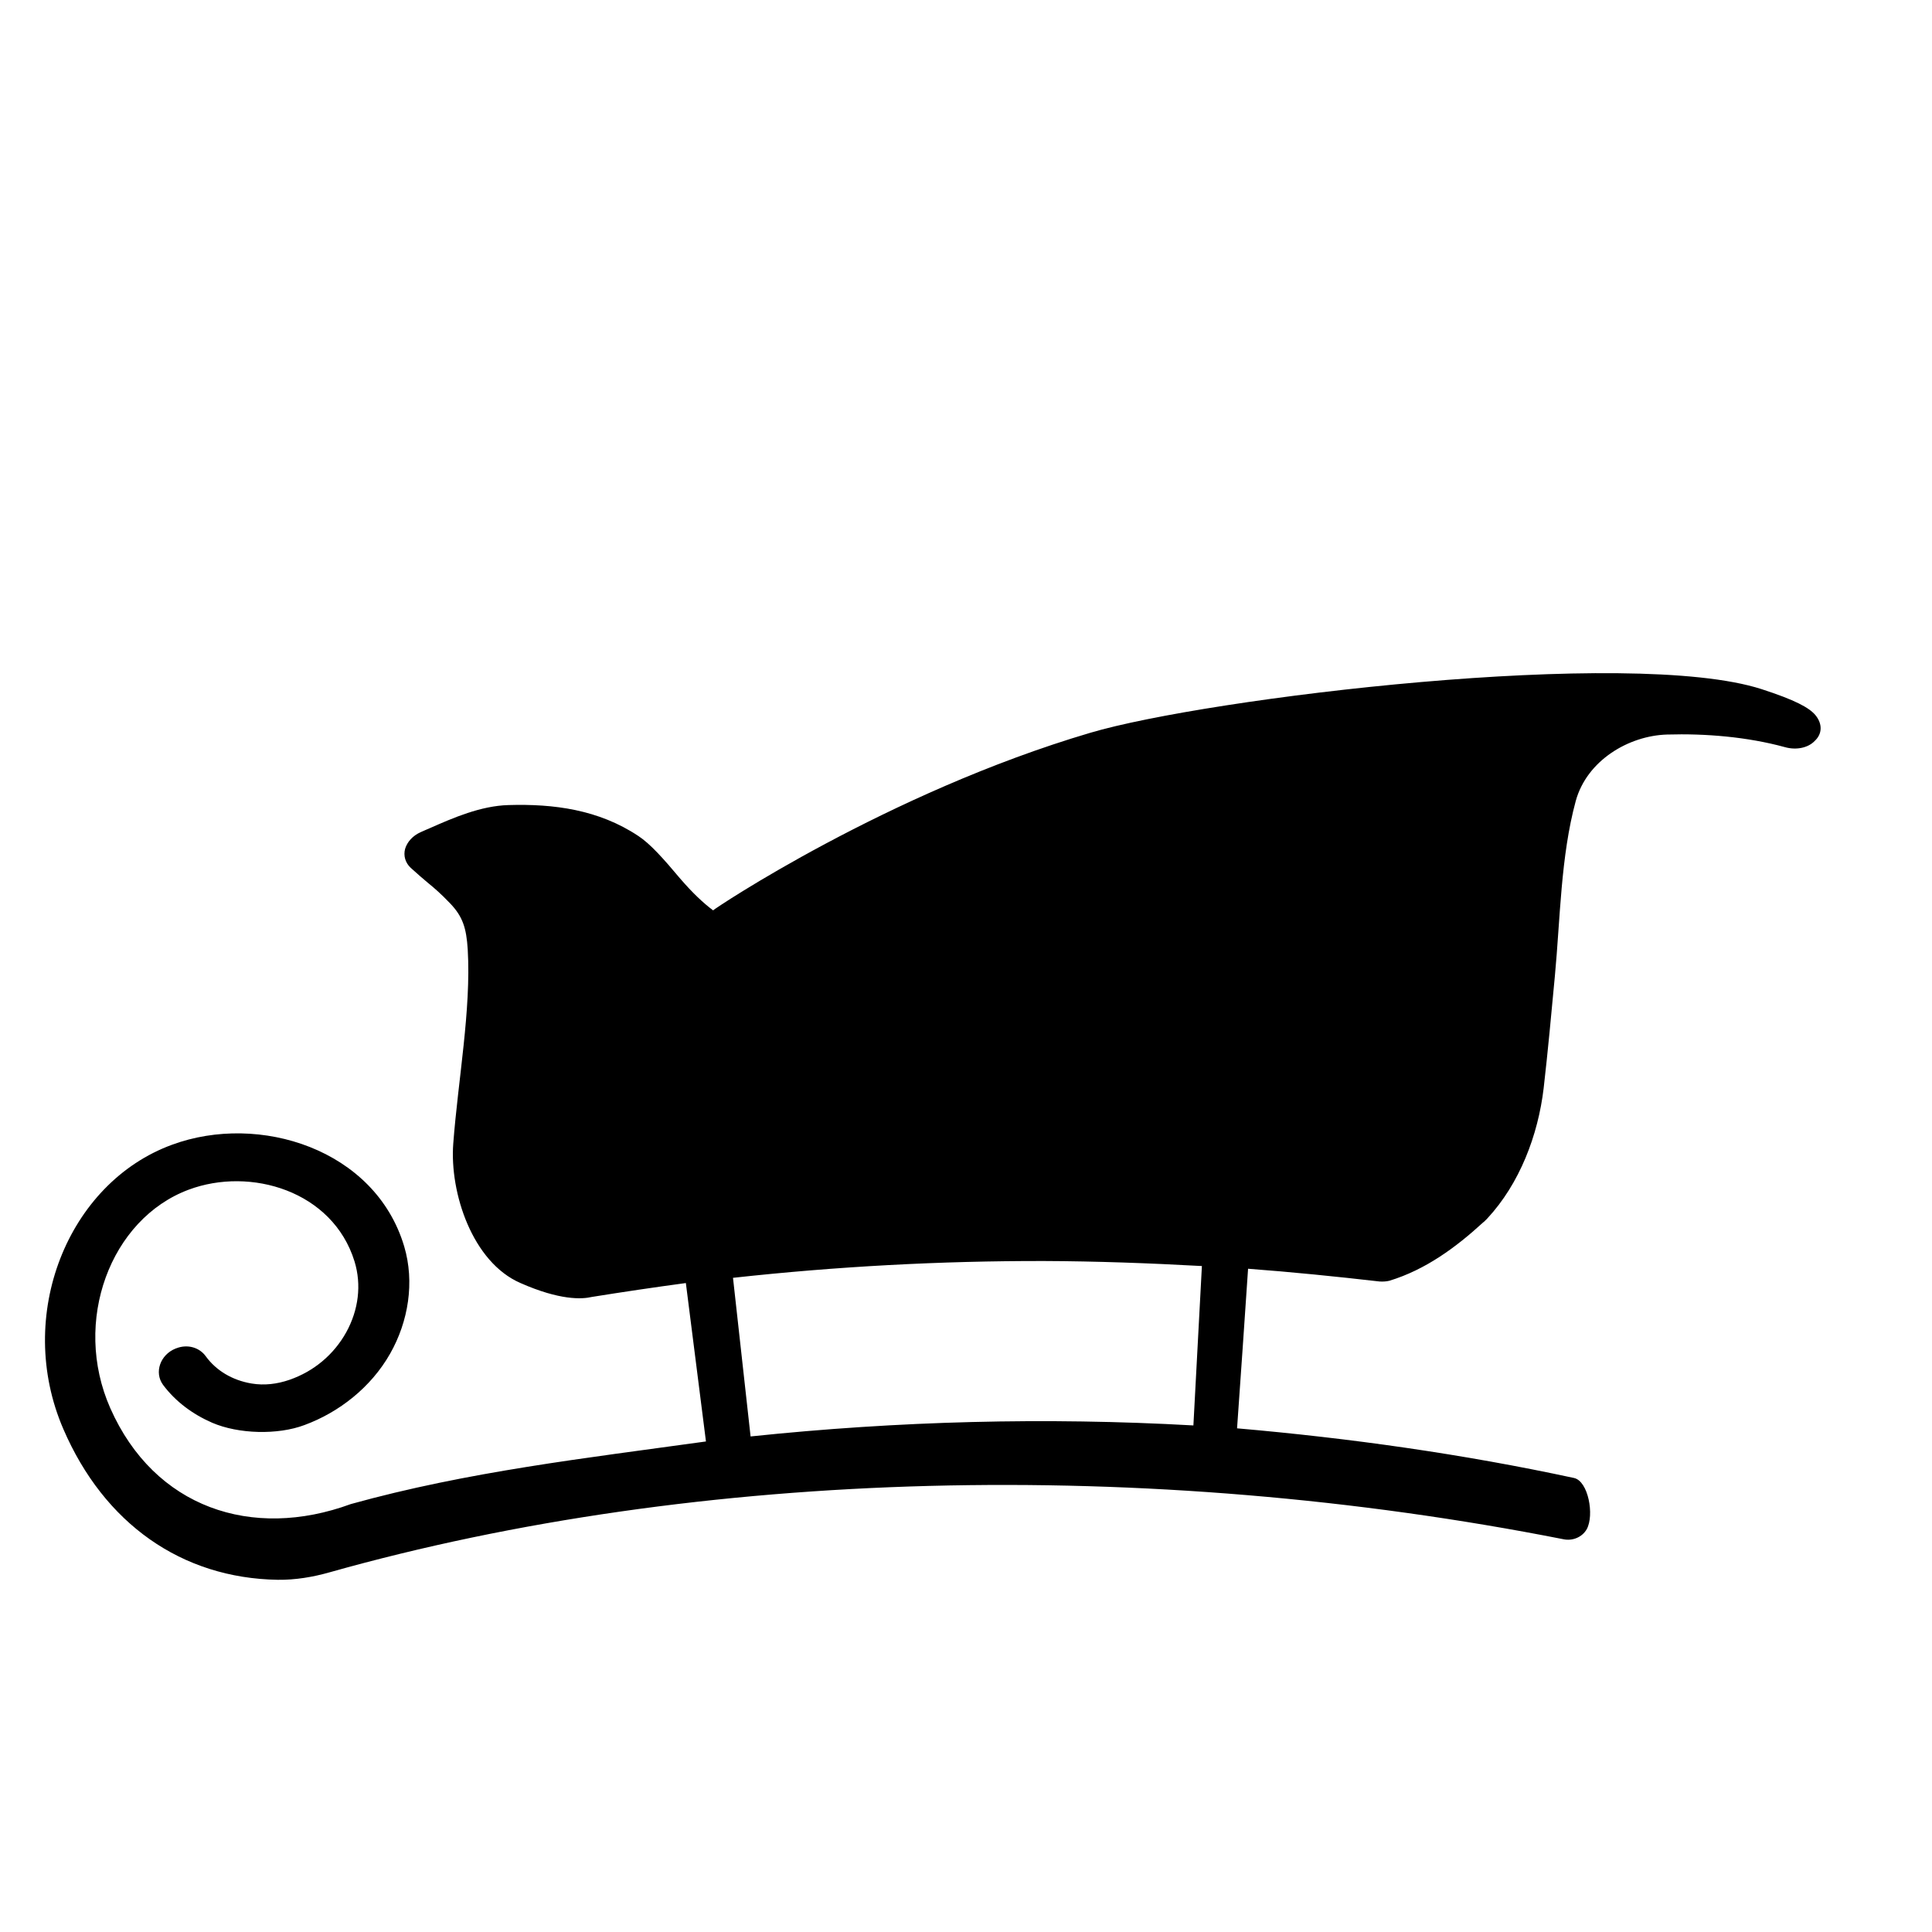
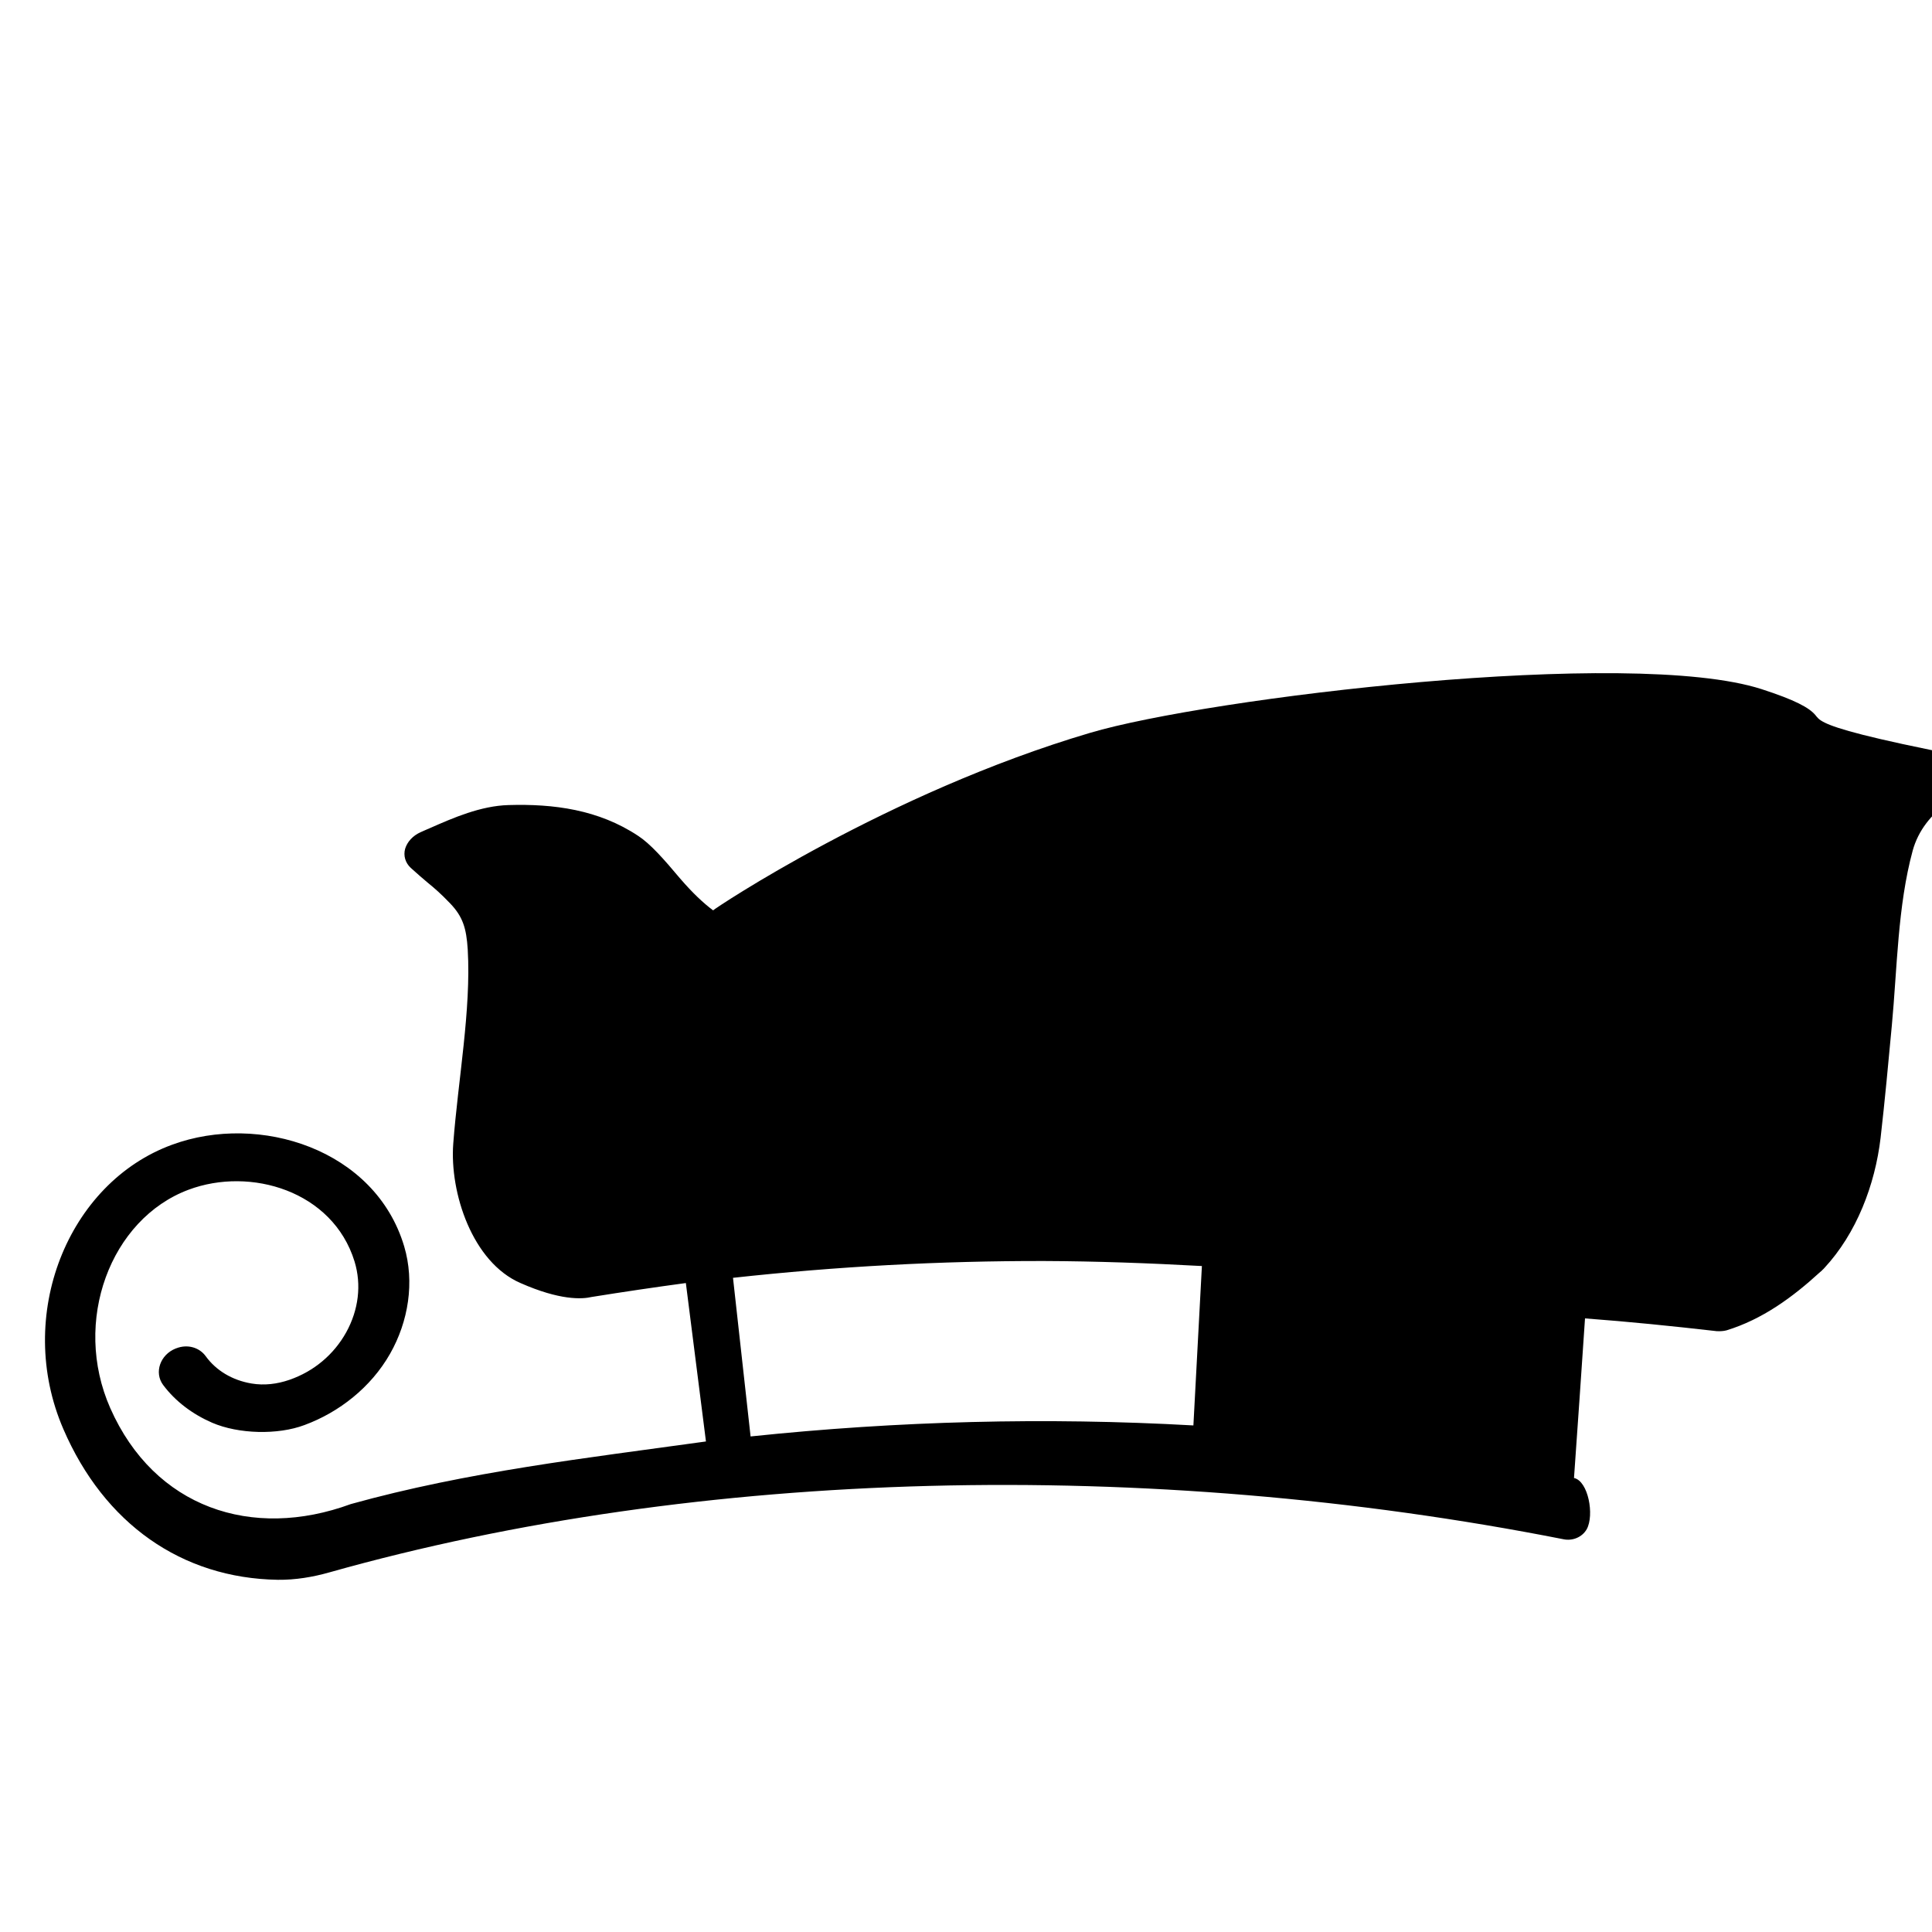
<svg xmlns="http://www.w3.org/2000/svg" version="1.1" id="Layer_1" x="0px" y="0px" width="1000px" height="1000px" viewBox="0 0 1000 1000" style="enable-background:new 0 0 1000 1000;" xml:space="preserve">
-   <path d="M939.7,370.2c-3.2-3.9-10.6-7.9-27.9-13.5c-67.8-21.9-286.8,4.6-347.5,22.6c-105,31-194.8,91.2-195.2,91.9  c-5.2-3.9-10.6-9-17-16.4c-8.8-10.5-15.6-18.1-21.7-22.1c-20.6-13.7-43.9-16.7-67.2-16c-14.4,0.4-28.6,6.6-40.6,11.9  c-1.7,0.7-3.2,1.4-4.8,2.1c-4.1,1.8-7,5-8.1,8.6c-1,3.6,0.1,7.3,2.9,9.9c3.5,3.2,6.1,5.4,8.7,7.6c3.7,3,6.9,5.8,11.7,10.8  c6.5,6.8,8.4,12.7,9.1,23.9c1.8,31.2-5,67.4-7.5,100.5c-1.9,25.4,9.9,61.3,34.8,72.1c20.4,9,31.8,8.4,36.9,7.2  c16.2-2.6,32.4-5,48.7-7.2c3.5,27.3,6.9,54.7,10.4,82c-61.9,8.6-123.4,15.6-183.8,32.4c-51.2,18.8-101.7,1.9-124.5-49.6  c-19.9-45,0.1-98,40.5-113.1c32-12,74.6,0.6,85.9,37.1c3.7,12.1,2.1,25.1-4.3,36.7c-6.4,11.5-16.7,20.2-29.4,24.6  c-6.4,2.2-13,3-19.6,1.9c-10.1-1.7-18.4-6.8-23.7-14.1c-3.3-4.6-9.5-6.4-15.3-4.1c-0.1,0-0.1,0-0.3,0.1c-8,3.2-11.2,12.4-6.5,18.8  c6.4,8.6,15.3,15.2,25.4,19.6c13.7,5.9,34,6.4,47.8,1.2c17.9-6.6,34.4-19.5,44.3-36.9c9.5-16.7,12.8-37.1,7.3-55.6  c-15-50.3-75-69.2-120.1-52.6c-54,19.7-81.7,88.5-56.3,147.2c21.1,48.9,61.2,77.2,111,78c9.1,0.1,18.1-1.4,26.9-3.9  c191.6-54,423.4-59.5,638.5-17.1c4.7,1,9.7-1,12.1-5.2c4-7.3,0.8-24.9-6.6-26.5c-57.6-12.4-115.8-20.6-174.4-25.7  c1.9-27.5,3.9-55.1,5.7-82.6c22.8,1.7,45.4,4,68.1,6.6c1.8,0.1,3.5,0,5.1-0.4c18.6-5.7,34.2-17.1,48.5-30.2c0.6-0.4,0.8-0.7,1.2-1.1  c0.3-0.3,0.7-0.6,1-1c16.6-17.9,26.2-42.9,29.1-67.4c2.2-19.2,4-38.7,5.8-58c2.8-29.7,3-61.9,10.8-90.6  c5.8-21.1,27.5-33.8,47.2-34.4c20-0.6,41.6,1.2,61,6.5c5.9,1.7,12.1,0.4,15.5-3.2C943.3,379.8,943.3,374.6,939.7,370.2z   M617.7,737.8c-76.6-4.3-152.8-2.3-229.2,5.7c-3-27.3-6.1-54.8-9.1-82.1c53.6-5.9,107.5-8.8,161.1-8.7c27.1,0.1,54.4,1.1,81.6,2.6  C620.6,682.7,619.2,710.3,617.7,737.8z" />
+   <path d="M939.7,370.2c-3.2-3.9-10.6-7.9-27.9-13.5c-67.8-21.9-286.8,4.6-347.5,22.6c-105,31-194.8,91.2-195.2,91.9  c-5.2-3.9-10.6-9-17-16.4c-8.8-10.5-15.6-18.1-21.7-22.1c-20.6-13.7-43.9-16.7-67.2-16c-14.4,0.4-28.6,6.6-40.6,11.9  c-1.7,0.7-3.2,1.4-4.8,2.1c-4.1,1.8-7,5-8.1,8.6c-1,3.6,0.1,7.3,2.9,9.9c3.5,3.2,6.1,5.4,8.7,7.6c3.7,3,6.9,5.8,11.7,10.8  c6.5,6.8,8.4,12.7,9.1,23.9c1.8,31.2-5,67.4-7.5,100.5c-1.9,25.4,9.9,61.3,34.8,72.1c20.4,9,31.8,8.4,36.9,7.2  c16.2-2.6,32.4-5,48.7-7.2c3.5,27.3,6.9,54.7,10.4,82c-61.9,8.6-123.4,15.6-183.8,32.4c-51.2,18.8-101.7,1.9-124.5-49.6  c-19.9-45,0.1-98,40.5-113.1c32-12,74.6,0.6,85.9,37.1c3.7,12.1,2.1,25.1-4.3,36.7c-6.4,11.5-16.7,20.2-29.4,24.6  c-6.4,2.2-13,3-19.6,1.9c-10.1-1.7-18.4-6.8-23.7-14.1c-3.3-4.6-9.5-6.4-15.3-4.1c-0.1,0-0.1,0-0.3,0.1c-8,3.2-11.2,12.4-6.5,18.8  c6.4,8.6,15.3,15.2,25.4,19.6c13.7,5.9,34,6.4,47.8,1.2c17.9-6.6,34.4-19.5,44.3-36.9c9.5-16.7,12.8-37.1,7.3-55.6  c-15-50.3-75-69.2-120.1-52.6c-54,19.7-81.7,88.5-56.3,147.2c21.1,48.9,61.2,77.2,111,78c9.1,0.1,18.1-1.4,26.9-3.9  c191.6-54,423.4-59.5,638.5-17.1c4.7,1,9.7-1,12.1-5.2c4-7.3,0.8-24.9-6.6-26.5c1.9-27.5,3.9-55.1,5.7-82.6c22.8,1.7,45.4,4,68.1,6.6c1.8,0.1,3.5,0,5.1-0.4c18.6-5.7,34.2-17.1,48.5-30.2c0.6-0.4,0.8-0.7,1.2-1.1  c0.3-0.3,0.7-0.6,1-1c16.6-17.9,26.2-42.9,29.1-67.4c2.2-19.2,4-38.7,5.8-58c2.8-29.7,3-61.9,10.8-90.6  c5.8-21.1,27.5-33.8,47.2-34.4c20-0.6,41.6,1.2,61,6.5c5.9,1.7,12.1,0.4,15.5-3.2C943.3,379.8,943.3,374.6,939.7,370.2z   M617.7,737.8c-76.6-4.3-152.8-2.3-229.2,5.7c-3-27.3-6.1-54.8-9.1-82.1c53.6-5.9,107.5-8.8,161.1-8.7c27.1,0.1,54.4,1.1,81.6,2.6  C620.6,682.7,619.2,710.3,617.7,737.8z" />
</svg>